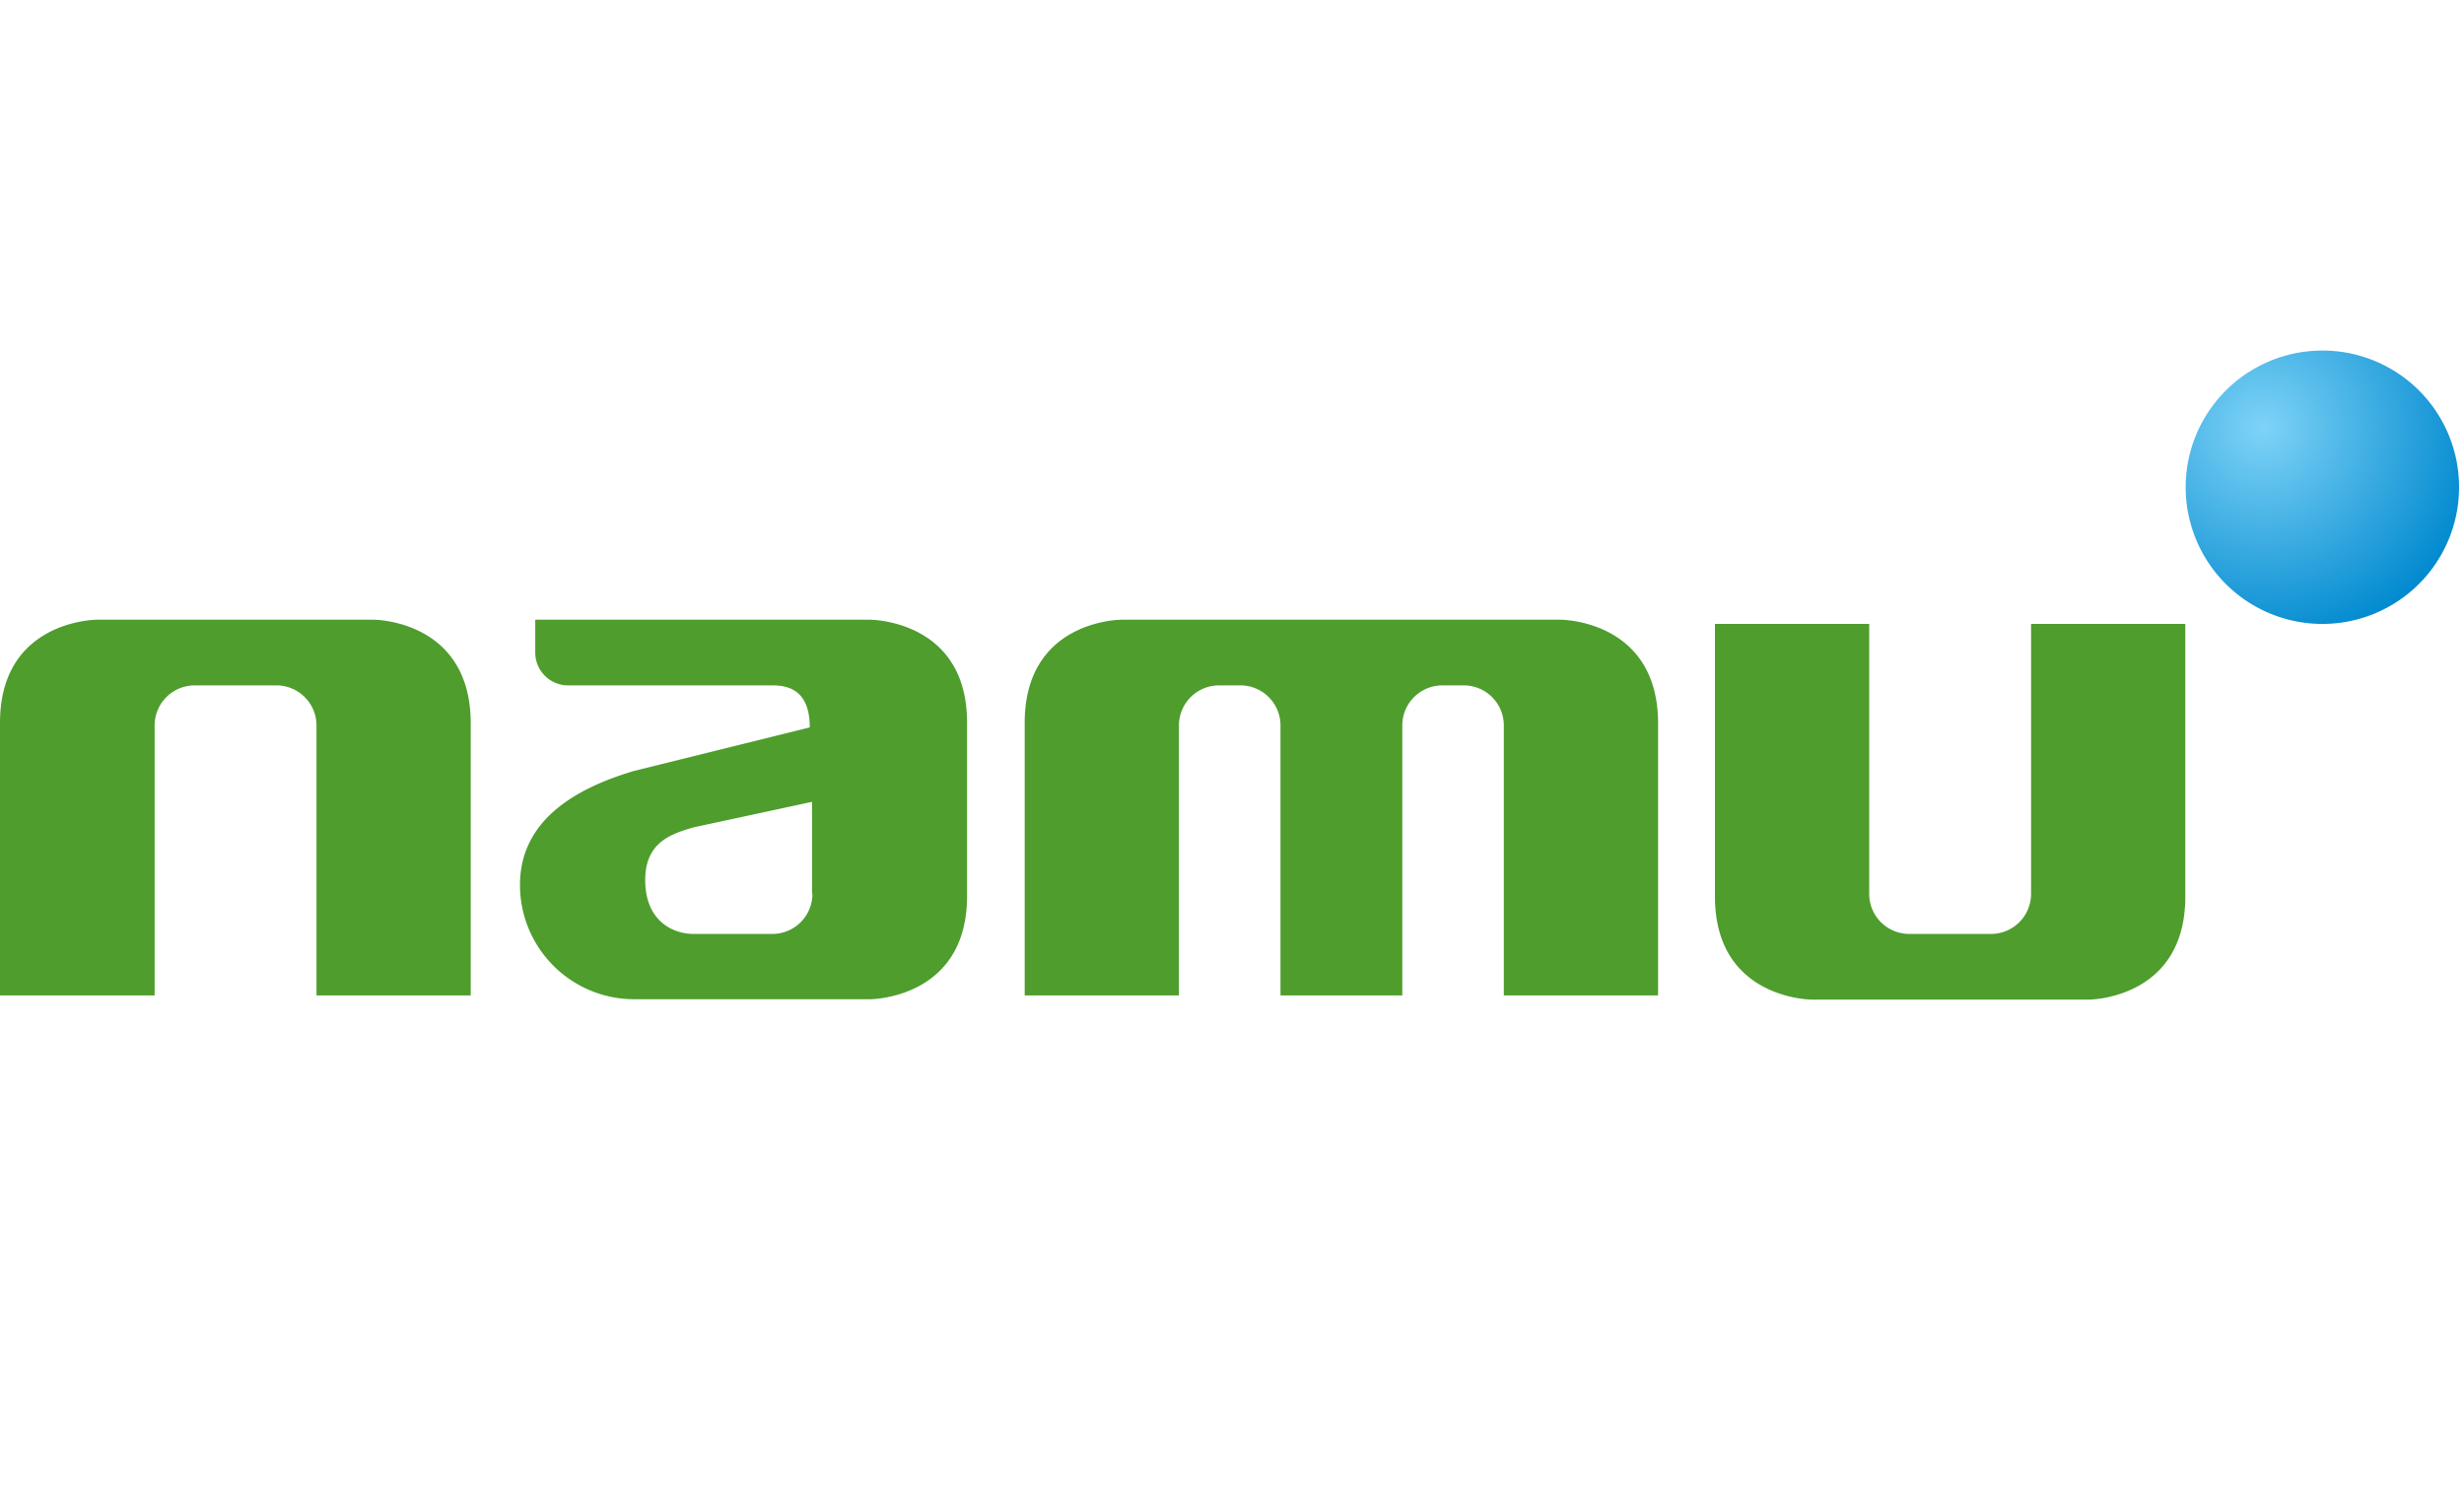
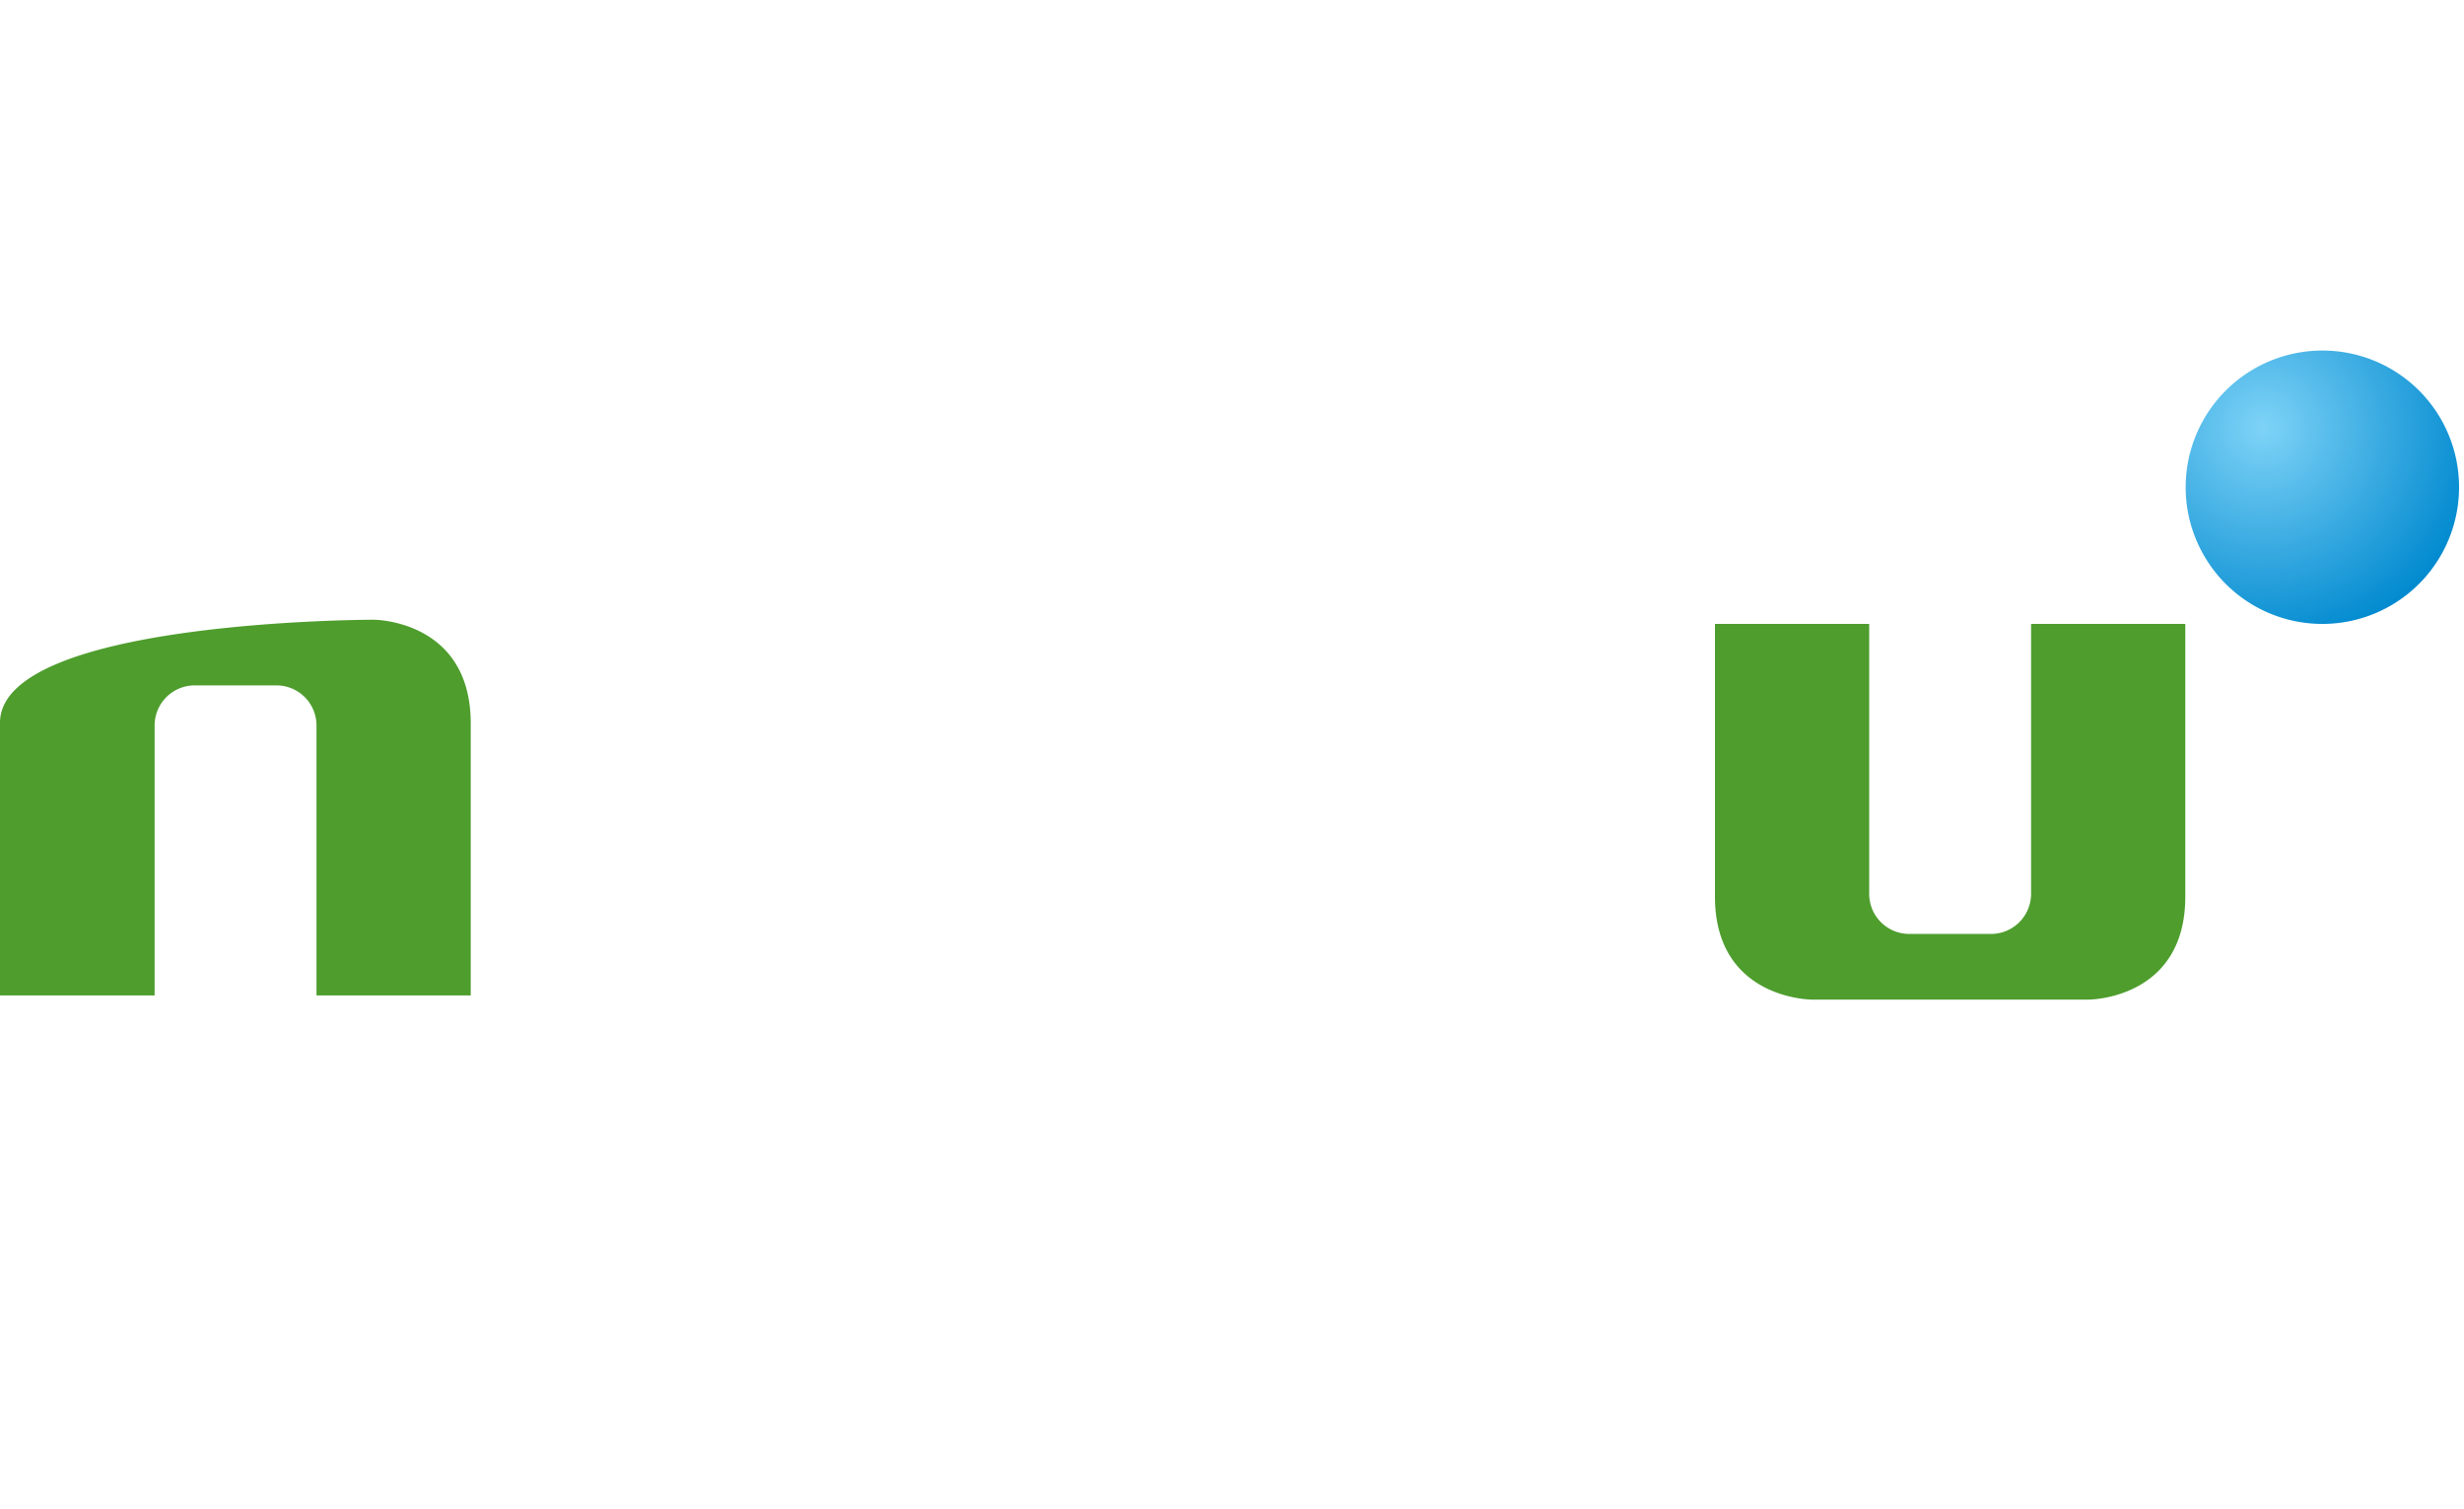
<svg xmlns="http://www.w3.org/2000/svg" id="Layer_1" data-name="Layer 1" viewBox="0 0 400 245">
  <defs>
    <style>.cls-1{fill:#4e9d2d;}.cls-2{fill:none;}.cls-3{fill:url(#radial-gradient);}</style>
    <radialGradient id="radial-gradient" cx="367.358" cy="175.51" r="35.891" gradientTransform="matrix(1, 0, 0, -1, 0, 245)" gradientUnits="userSpaceOnUse">
      <stop offset="0" stop-color="#7ed3f7" />
      <stop offset="1" stop-color="#0089cf" />
    </radialGradient>
  </defs>
-   <path class="cls-1" d="M60.676,100.601H15.742S0,100.601,0,117.335v44.252H25.101V117.769a6.507,6.507,0,0,1,6.508-6.508H44.872a6.507,6.507,0,0,1,6.508,6.508v43.818H76.418V117.335C76.356,100.601,60.676,100.601,60.676,100.601Z" />
-   <path class="cls-1" d="M253.363,100.601H182.027s-15.68,0-15.68,16.734v44.252h25.039V117.769a6.507,6.507,0,0,1,6.508-6.508h3.471a6.507,6.507,0,0,1,6.508,6.508v43.818h19.771v-43.818a6.507,6.507,0,0,1,6.508-6.508H237.621a6.507,6.507,0,0,1,6.508,6.508v43.818h25.039V117.335C269.105,100.601,253.363,100.601,253.363,100.601Z" />
+   <path class="cls-1" d="M60.676,100.601S0,100.601,0,117.335v44.252H25.101V117.769a6.507,6.507,0,0,1,6.508-6.508H44.872a6.507,6.507,0,0,1,6.508,6.508v43.818H76.418V117.335C76.356,100.601,60.676,100.601,60.676,100.601Z" />
  <path class="cls-2" d="M104.804,142.808c0,6.446,4.276,8.739,7.871,8.739h12.767a6.507,6.507,0,0,0,6.508-6.508V130.04l-19.275,4.152C109.08,135.308,104.804,136.61,104.804,142.808Z" />
  <path class="cls-1" d="M294.144,162.268h44.934s15.68,0,15.68-16.734V101.283H329.719v43.818a6.507,6.507,0,0,1-6.508,6.508H309.948a6.507,6.507,0,0,1-6.508-6.508v-43.818H278.402V145.535C278.402,162.268,294.144,162.268,294.144,162.268Z" />
  <path class="cls-3" d="M399.196,79.095A22.188,22.188,0,1,1,377.008,56.907,22.166,22.166,0,0,1,399.196,79.095Z" />
-   <path class="cls-1" d="M141.246,100.601H86.892V105.931a5.33,5.33,0,0,0,5.33,5.33h33.22c2.727,0,6.012.93,6.012,6.817L102.944,125.144C92.904,128.119,84.413,133.449,84.413,143.675a18.542,18.542,0,0,0,18.531,18.531h38.302s15.742,0,15.742-16.734V117.273C156.989,100.601,141.246,100.601,141.246,100.601Zm-9.359,44.5a6.507,6.507,0,0,1-6.508,6.508H112.613c-3.595,0-7.871-2.293-7.871-8.739,0-6.198,4.276-7.499,7.809-8.553l19.275-4.152v14.937Z" />
</svg>